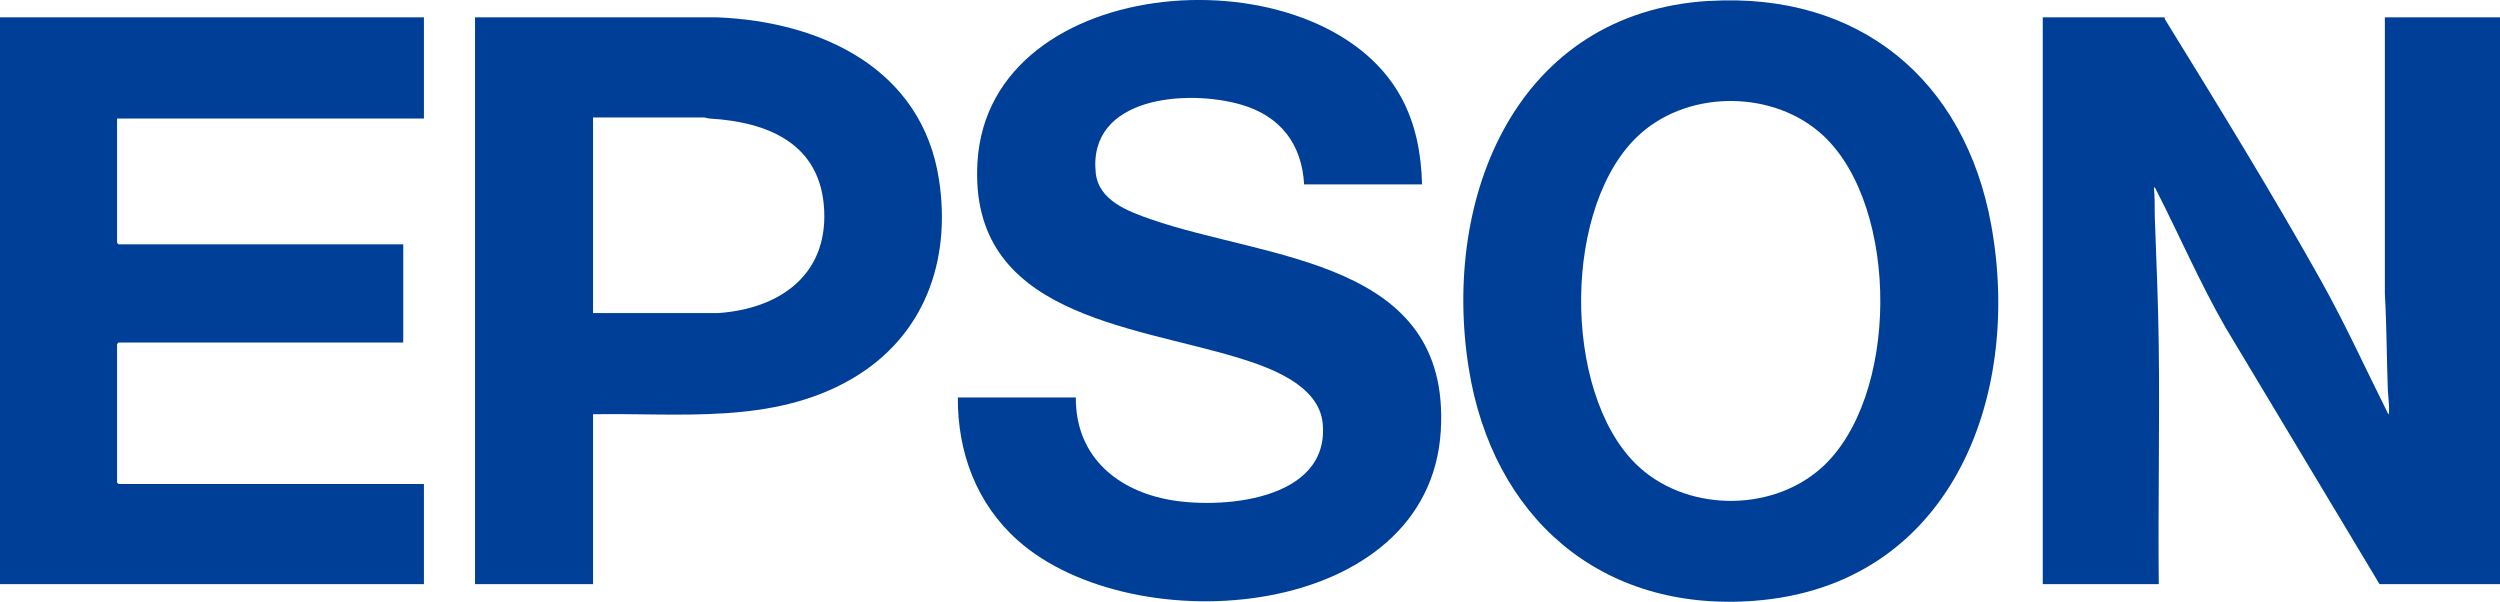
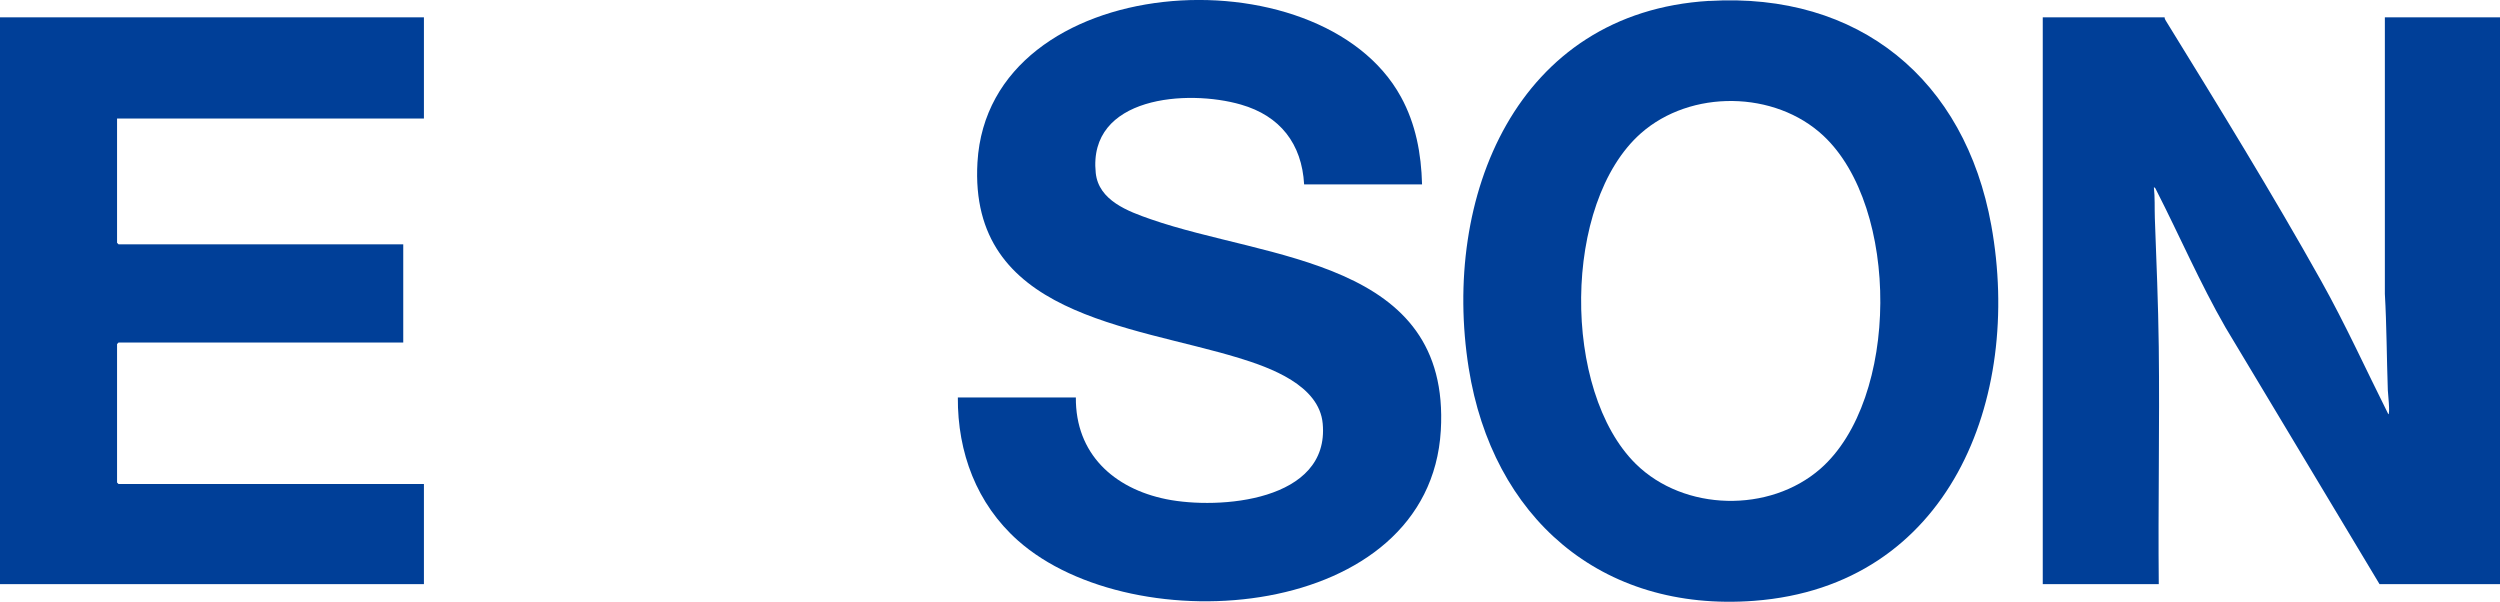
<svg xmlns="http://www.w3.org/2000/svg" id="_レイヤー_2" data-name="レイヤー 2" viewBox="0 0 286.61 69">
  <defs>
    <style>
      .cls-1 {
        fill: #003f98;
      }
    </style>
  </defs>
  <g id="Left">
    <g id="epson">
      <path class="cls-1" d="M248.16,1.99c0,.14.06.26.13.37,5.99,9.72,12.25,19.89,17.82,29.85,2.78,4.97,5.15,10.19,7.7,15.28.22,0-.05-2.5-.06-2.76-.13-3.68-.13-7.37-.34-11.04V1.99h13.2v64.98h-13.81l-17.66-29.43c-2.93-5.1-5.26-10.5-7.93-15.73-.07-.13-.11-.31-.28-.34.13,1.18.07,2.36.11,3.55.18,4.9.39,9.83.45,14.75.11,9.06-.09,18.14,0,27.2h-13.3V1.99h13.98Z" />
      <path class="cls-1" d="M195.94.11c17.2-1.03,29.33,9.02,32.35,25.73,3.59,19.89-4.8,41.35-27.19,43.04-17.63,1.33-30.01-9.63-32.72-26.67-3.12-19.6,5.45-40.79,27.57-42.11ZM187.54,53.19c5.53,5.44,15.33,5.65,21.16.55,9.09-7.96,9.11-29.99.34-38.18-5.56-5.2-15.21-5.32-20.92-.28-9.02,7.97-9.06,29.56-.58,37.91Z" />
      <path class="cls-1" d="M163.04,21.14h-13.53c-.26-4.67-2.76-7.86-7.24-9.15-6.11-1.77-17.57-.97-16.65,7.84.33,3.16,3.71,4.4,6.3,5.3,13.39,4.67,34.41,4.59,33.26,24.22-1.28,21.85-35.19,24.44-48.49,12.61-4.73-4.21-6.92-10.09-6.88-16.39h13.53c-.05,6.45,4.34,10.44,10.37,11.66s18.75.26,17.93-8.67c-.4-4.4-6.02-6.42-9.61-7.52-12.38-3.79-31-4.9-29.97-22.44,1.3-22.12,39.31-24.38,48.55-7.49,1.7,3.1,2.33,6.51,2.42,10.03Z" />
      <polygon class="cls-1" points="48.6 1.99 48.6 13.59 13.42 13.59 13.42 27.84 13.59 28.01 46.23 28.01 46.23 39.27 13.59 39.27 13.42 39.44 13.42 55.32 13.59 55.49 48.6 55.49 48.6 66.97 0 66.97 0 1.99 48.6 1.99" />
-       <path class="cls-1" d="M67.99,47.49v19.48h-13.53V1.99h27.8c11.84.48,23.47,5.86,25.4,18.66,1.41,9.33-1.73,17.99-10.05,22.81-9.05,5.23-19.57,3.86-29.62,4.03ZM67.99,35.89h14.37c6.92-.49,12.48-4.26,12.13-11.77-.36-7.64-6.41-10.14-13.14-10.53-.23-.01-.44-.13-.67-.12h-12.69v22.42Z" />
    </g>
  </g>
</svg>